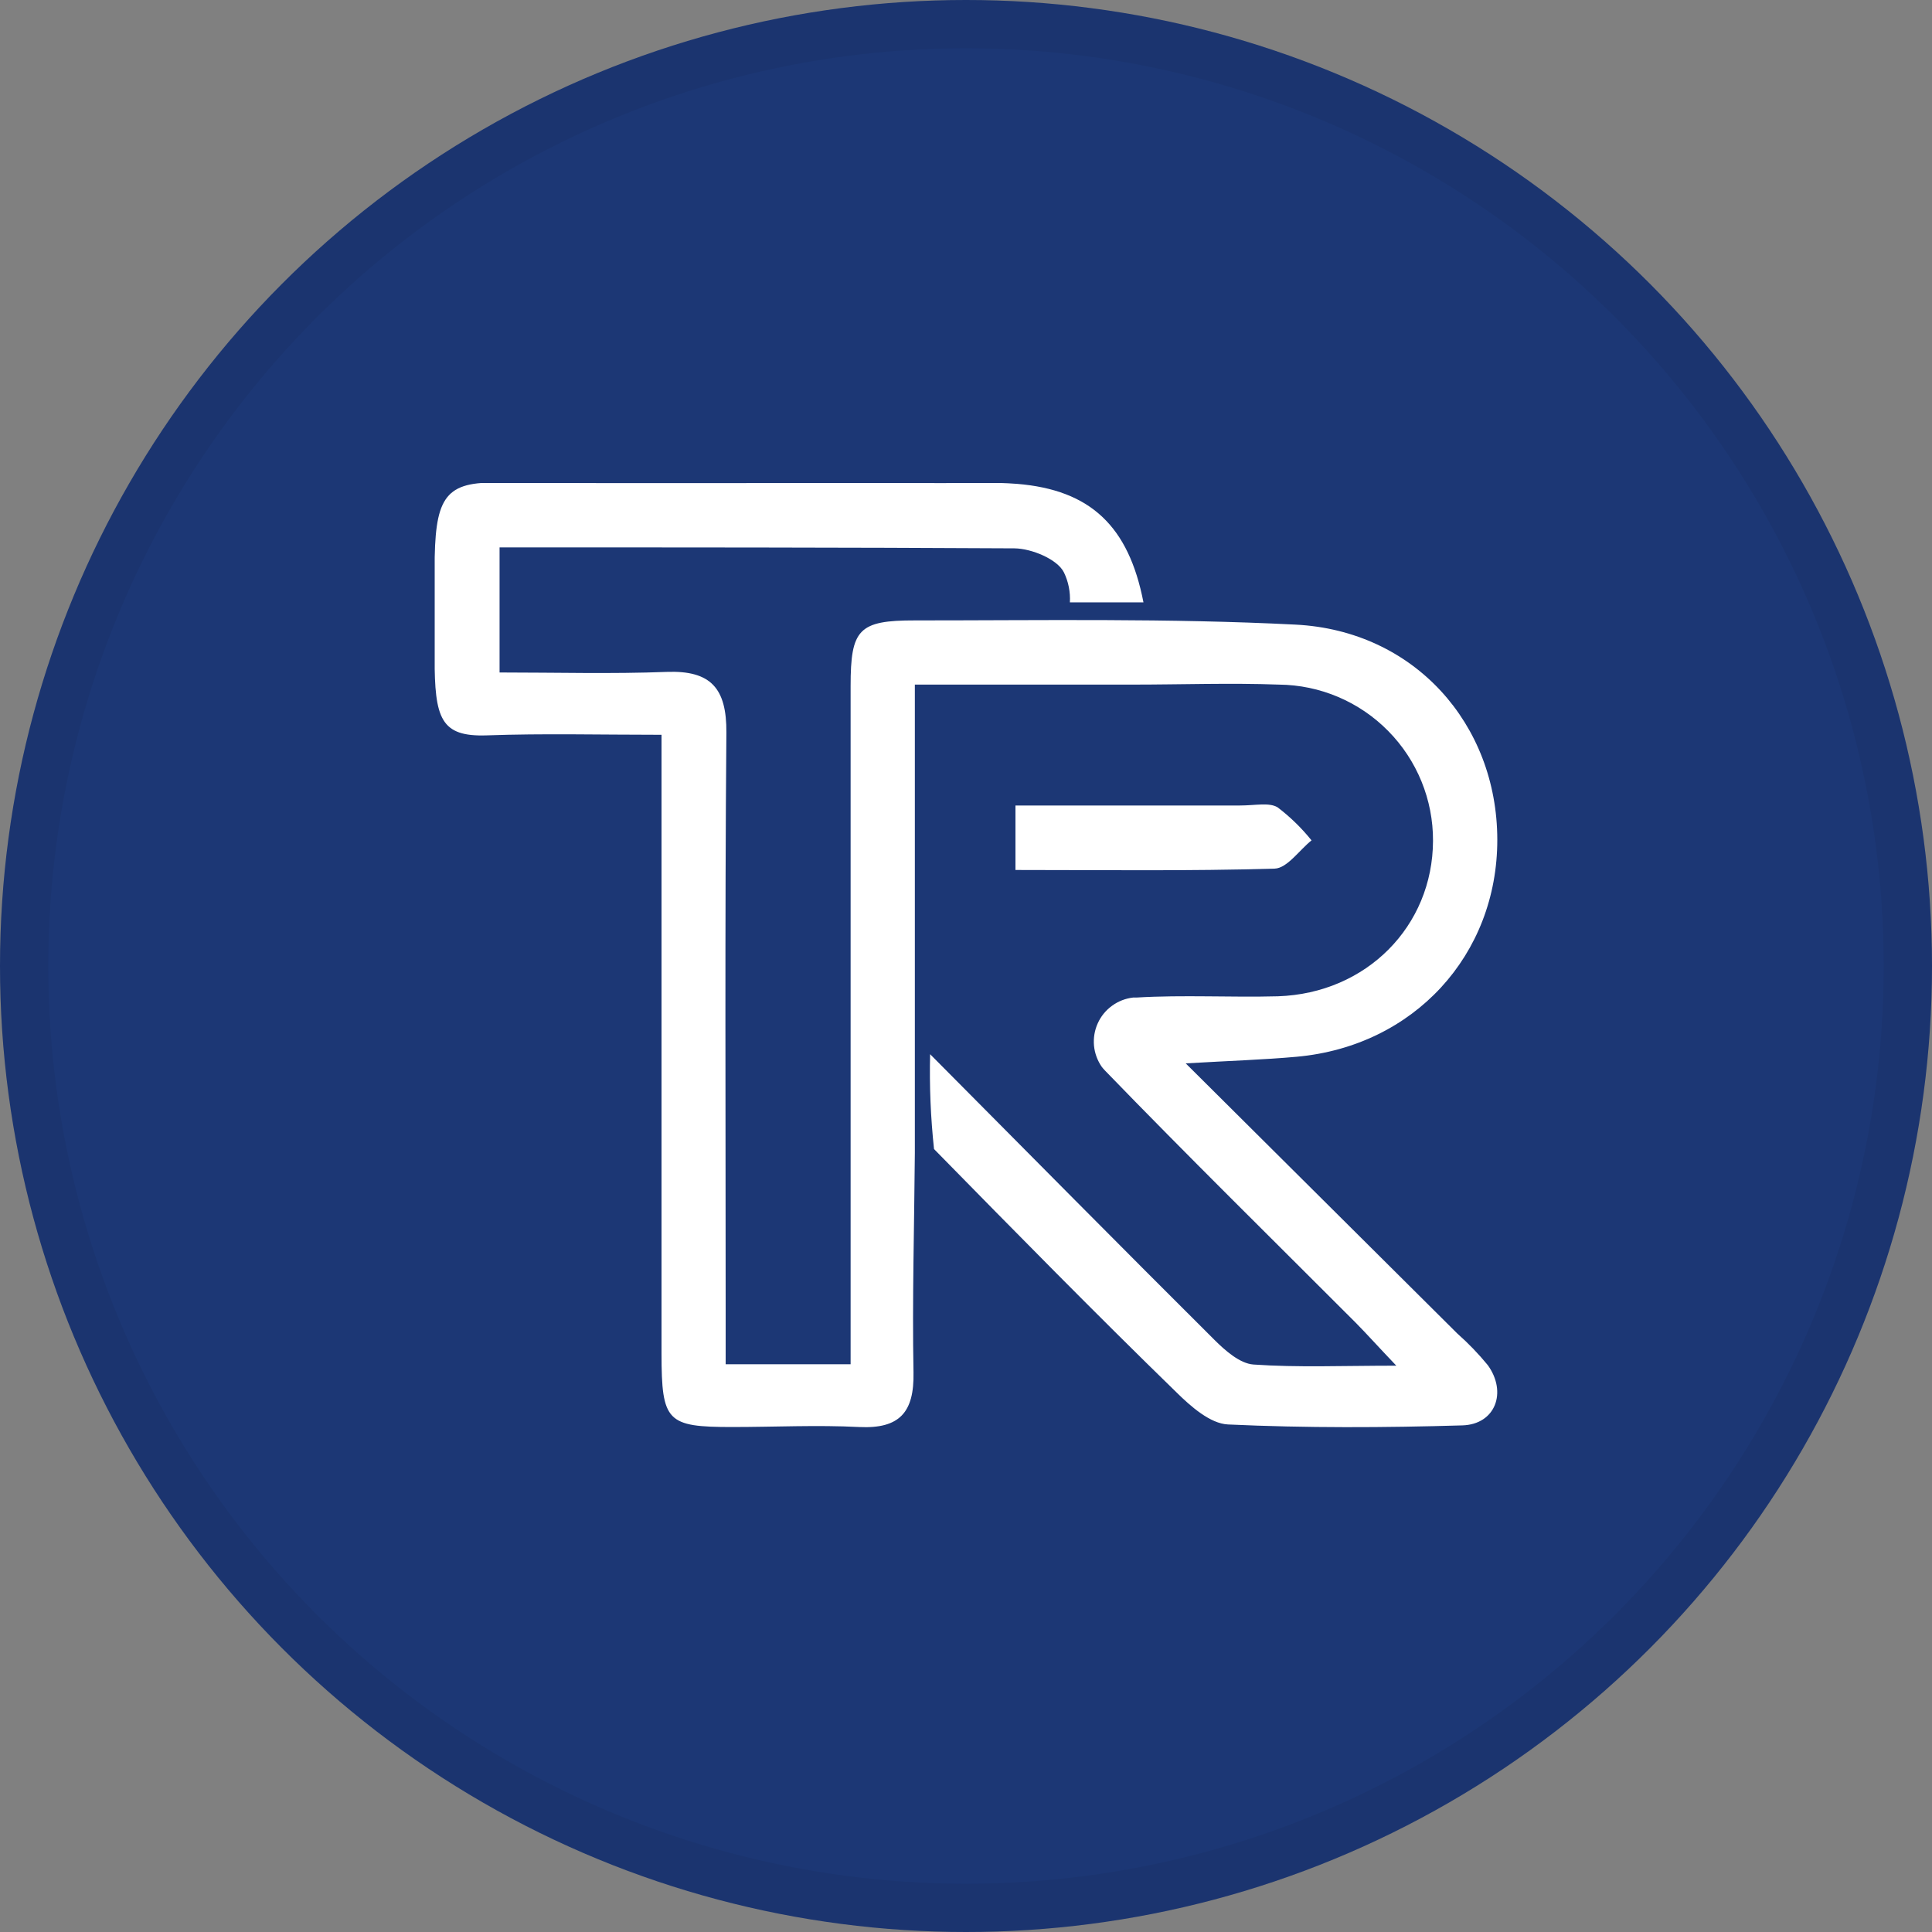
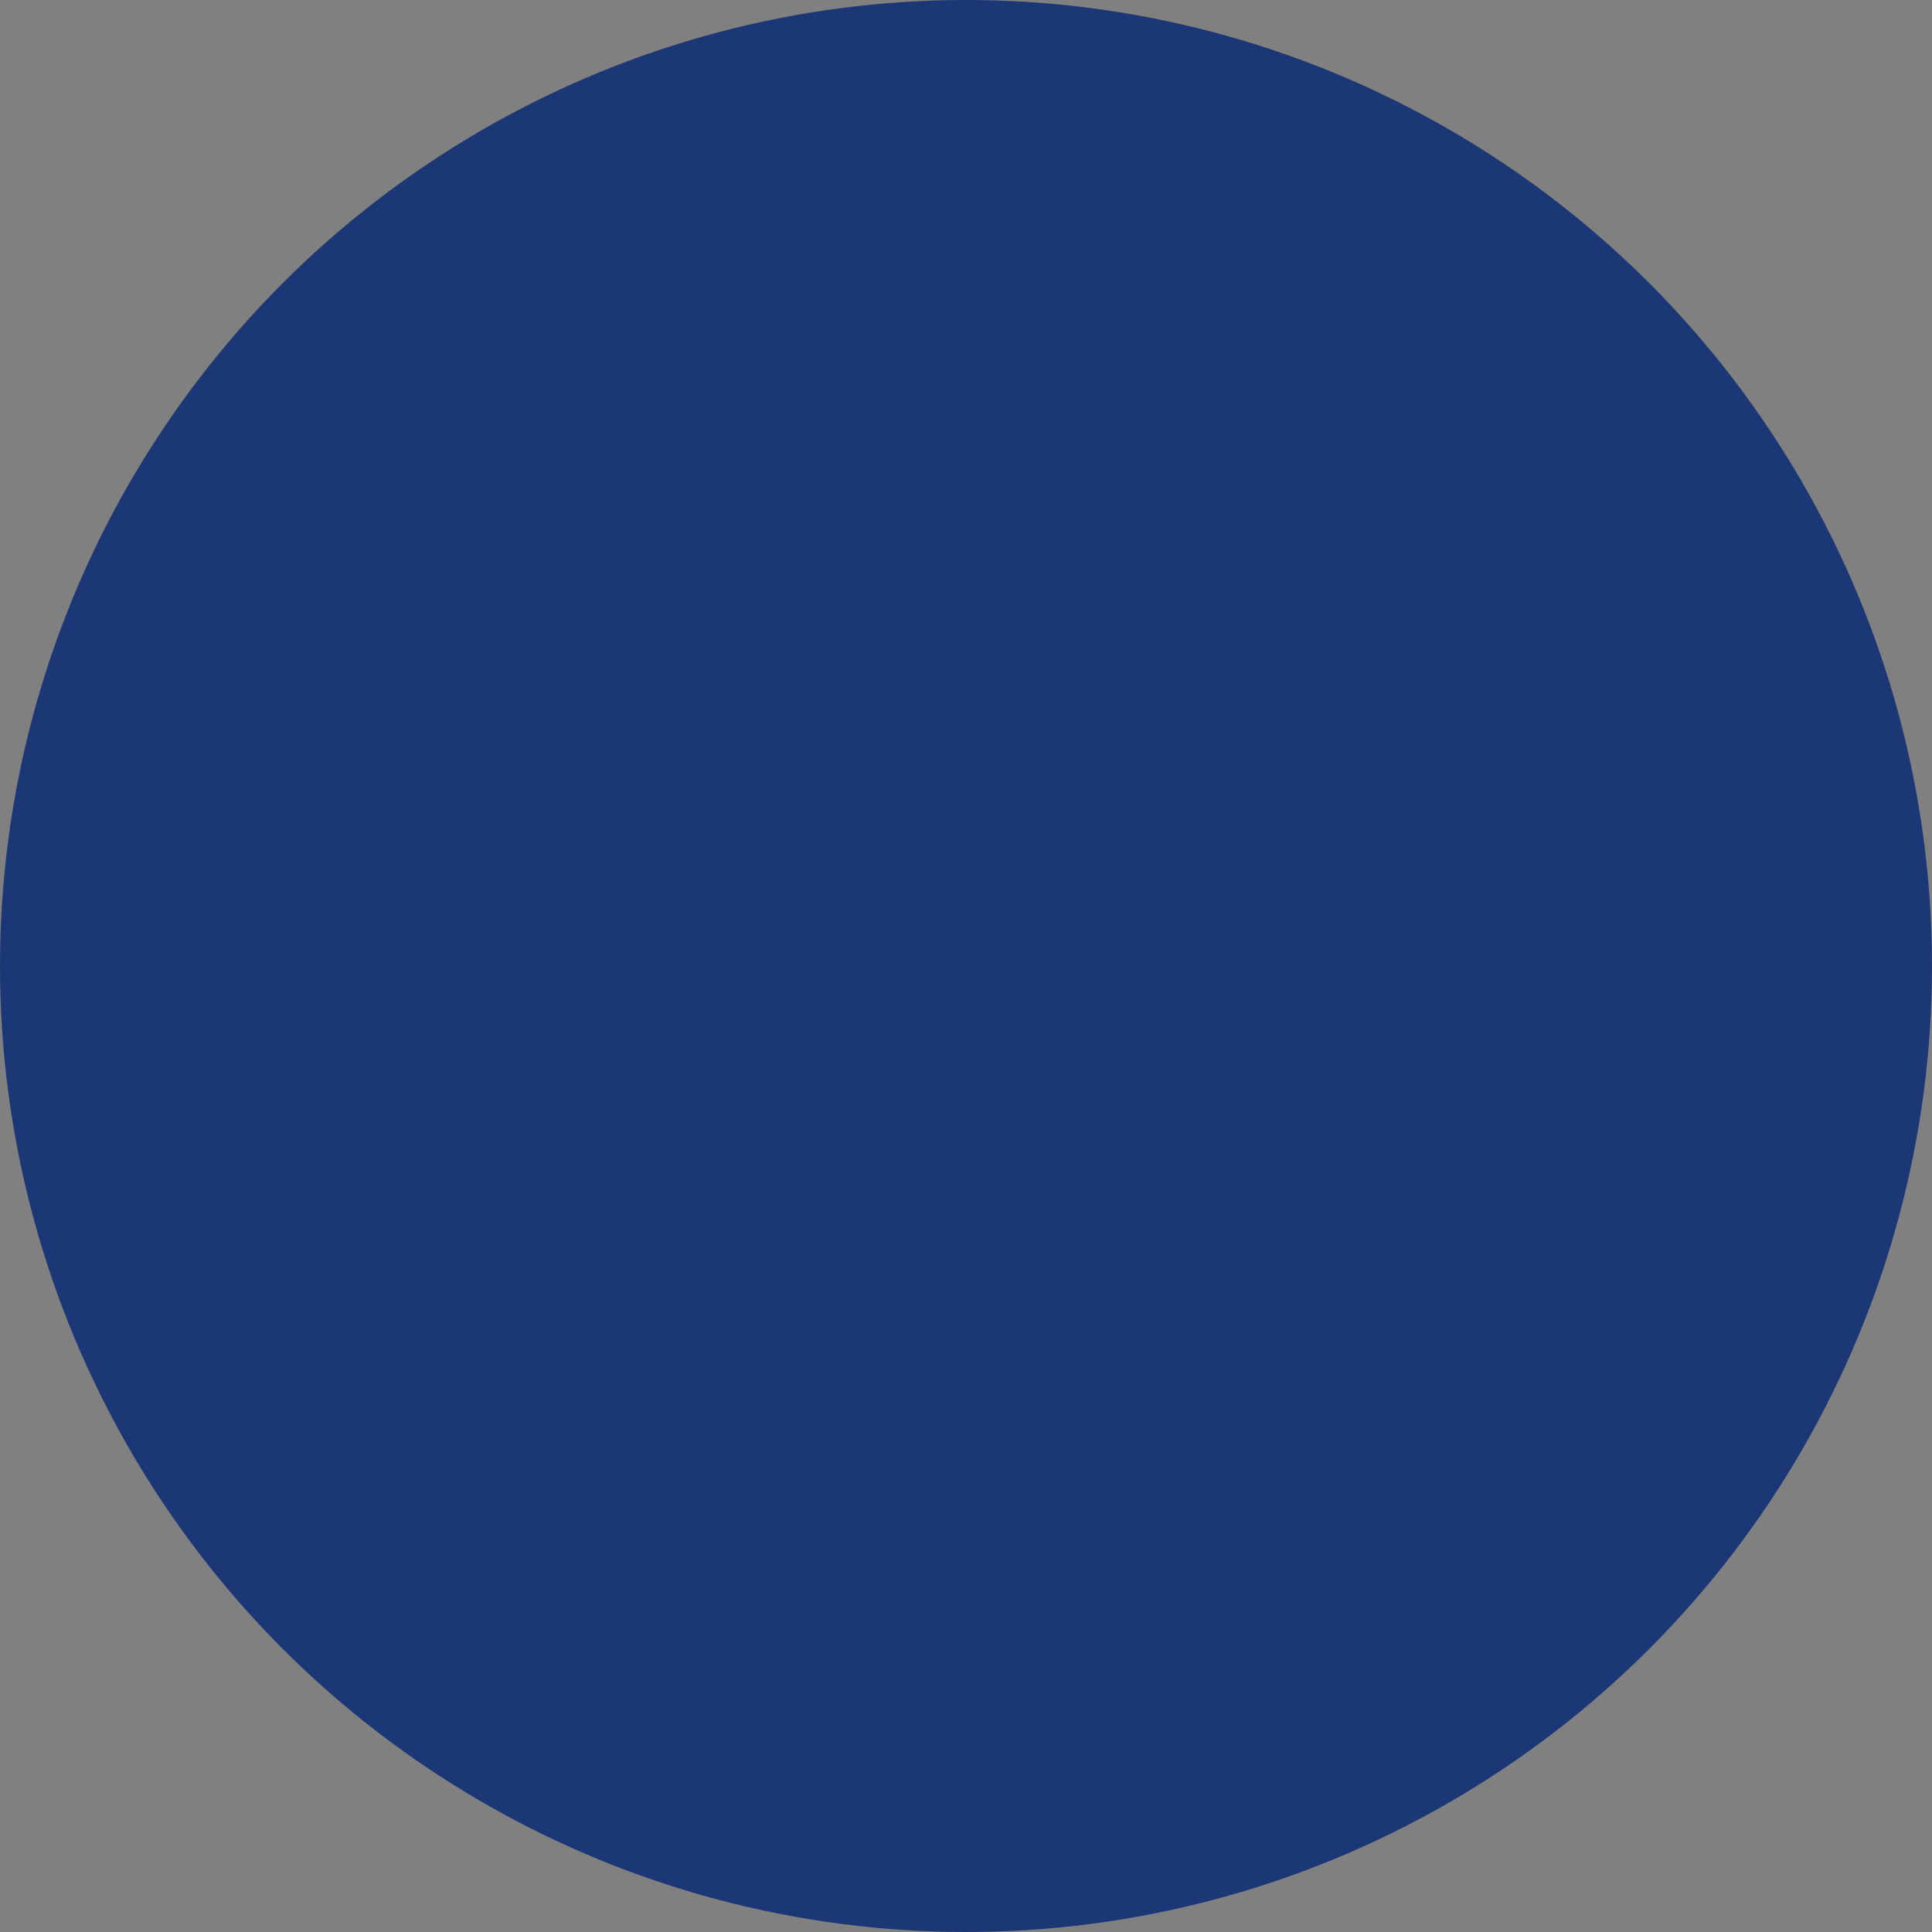
<svg xmlns="http://www.w3.org/2000/svg" width="40" height="40" viewBox="0 0 40 40" fill="none">
  <rect x="0" y="0" width="40" height="40" fill="#808080" stroke="none" />
  <circle cx="20" cy="20" r="20" fill="#1C3775" />
  <g clip-path="url(#clip0_14382_21109)">
    <path d="M18.941 23.87C18.929 25.387 18.885 26.904 18.913 28.416C18.929 29.242 18.624 29.585 17.789 29.545C16.915 29.5 16.038 29.545 15.16 29.545C13.807 29.545 13.698 29.436 13.696 28.03C13.696 24.696 13.696 21.361 13.696 18.024V15.213C12.418 15.213 11.249 15.183 10.08 15.225C9.121 15.258 8.998 14.876 8.998 13.608C8.998 13.001 8.998 12.425 8.998 11.788C8.998 10.346 9.182 9.984 10.24 9.992C13.34 10.016 16.44 9.992 19.542 10.002C20.048 10.002 20.553 9.978 21.059 10.018C22.577 10.143 23.368 10.894 23.674 12.471H22.151C22.163 12.259 22.121 12.046 22.029 11.854C21.896 11.579 21.36 11.357 21.004 11.353C17.473 11.333 13.94 11.333 10.343 11.333V13.923C11.53 13.923 12.666 13.955 13.803 13.911C14.721 13.877 15.045 14.253 15.039 15.167C15.006 19.14 15.024 23.116 15.024 27.098V28.245H17.611V27.146C17.611 22.832 17.611 18.518 17.611 14.204C17.611 13.029 17.775 12.843 18.945 12.845C21.574 12.845 24.203 12.799 26.822 12.932C29.283 13.056 30.996 14.991 31 17.381C31.004 19.771 29.273 21.66 26.846 21.879C26.159 21.941 25.469 21.962 24.549 22.016L30.175 27.612C30.402 27.812 30.612 28.031 30.804 28.265C31.208 28.827 30.96 29.49 30.278 29.511C28.66 29.559 27.043 29.567 25.425 29.492C25.057 29.476 24.652 29.118 24.355 28.825C22.693 27.207 21.061 25.547 19.338 23.79C19.268 23.137 19.241 22.482 19.257 21.826C21.344 23.927 23.235 25.84 25.142 27.739C25.366 27.962 25.669 28.23 25.951 28.251C26.867 28.315 27.789 28.275 28.909 28.275C28.523 27.87 28.302 27.622 28.072 27.389C26.335 25.65 24.581 23.925 22.873 22.16C22.852 22.137 22.83 22.113 22.812 22.089C22.721 21.959 22.665 21.807 22.65 21.649C22.636 21.49 22.662 21.331 22.728 21.186C22.793 21.041 22.895 20.916 23.024 20.823C23.152 20.729 23.303 20.671 23.461 20.653H23.53C24.503 20.595 25.483 20.653 26.458 20.627C28.292 20.566 29.663 19.175 29.669 17.409C29.673 16.558 29.339 15.74 28.741 15.134C28.143 14.527 27.33 14.182 26.478 14.174C25.467 14.137 24.456 14.174 23.445 14.174H18.941V23.87Z" fill="white" />
-     <path d="M25.665 16.677C25.993 16.677 26.272 16.609 26.45 16.714C26.712 16.913 26.948 17.143 27.154 17.399C26.899 17.602 26.65 17.976 26.389 17.984C24.62 18.036 22.846 18.012 21.024 18.012V16.677H25.665Z" fill="white" />
  </g>
-   <circle cx="20" cy="20" r="19.5" stroke="black" stroke-opacity="0.05" />
  <defs>
    <clipPath id="clip0_14382_21109">
-       <rect width="22" height="19.555" fill="white" transform="translate(9 10)" />
-     </clipPath>
+       </clipPath>
  </defs>
</svg>